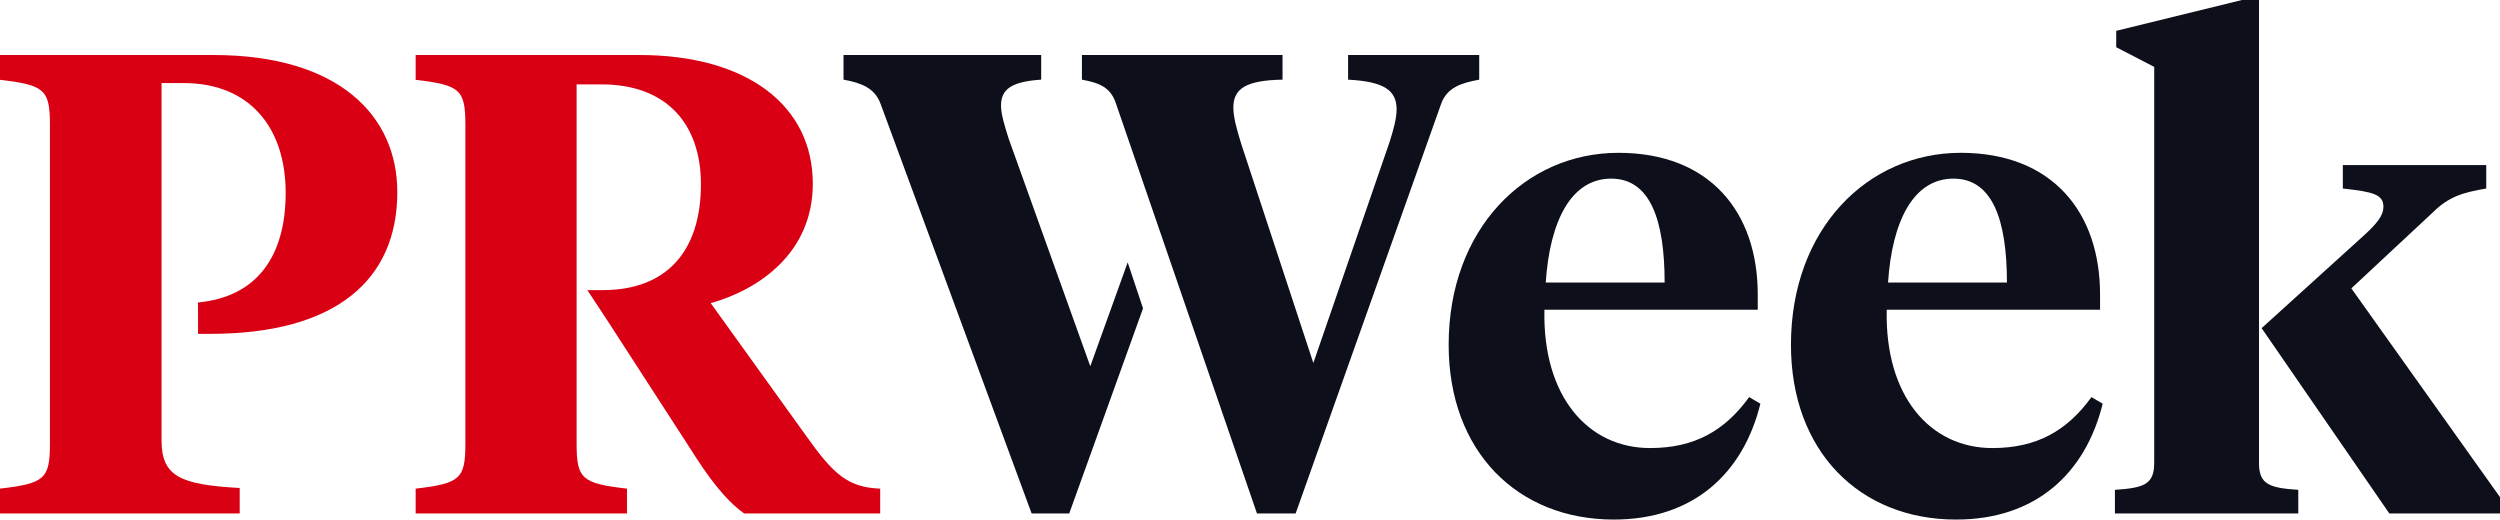
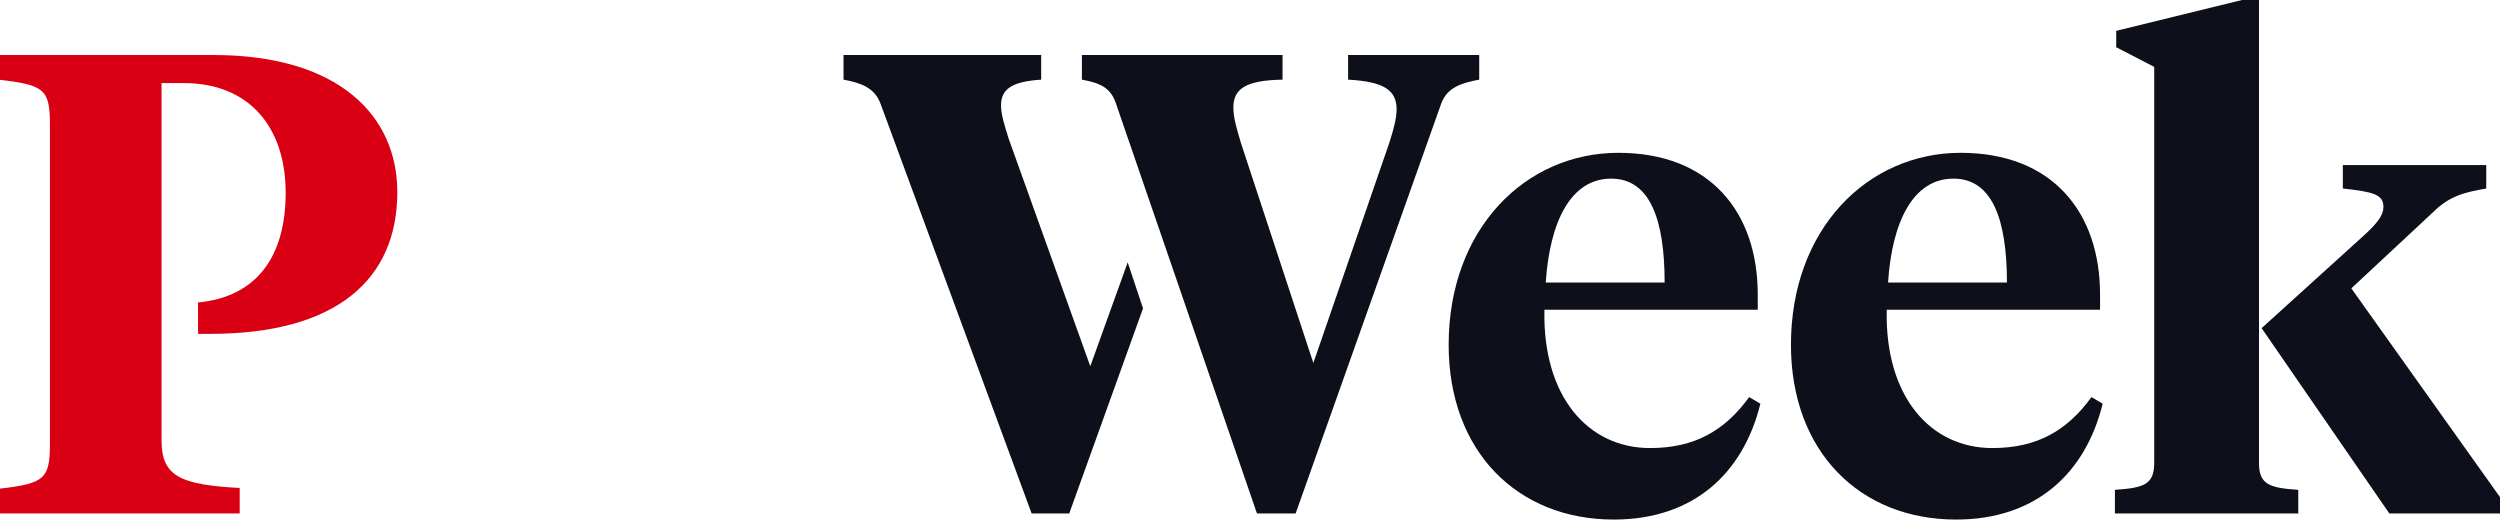
<svg xmlns="http://www.w3.org/2000/svg" width="409px" height="85px" viewBox="0 0 409 85" version="1.1">
  <title>Logo</title>
  <g id="Logo" stroke="none" stroke-width="1" fill="none" fill-rule="evenodd">
    <path d="M252.885,46.227 L272.333,46.227 C272.333,35.939 269.956,29.224 263.581,29.224 C256.99,29.224 253.533,36.265 252.885,46.227 M287.568,48.178 L287.568,50.668 L252.669,50.668 C252.344,64.856 259.799,73.302 269.956,73.302 C277.195,73.302 282.166,70.487 286.164,64.963 L288,66.047 C285.191,77.418 277.086,85 264.013,85 C248.237,85 237,73.846 237,56.408 C237,37.455 249.535,25 264.769,25 C279.788,25 287.568,34.747 287.568,48.178" id="Fill-1" fill="#0D101A" />
-     <path d="M131.797,71.18 L116.276,49.598 C124.198,47.354 132.975,41.372 132.975,30.047 C132.975,17.226 122.163,9 104.609,9 L68,9 L68,13.059 C75.279,13.914 76.136,14.661 76.136,20.431 L76.136,72.569 C76.136,78.338 75.279,79.086 68,79.941 L68,84 L102.575,84 L102.575,79.941 C95.189,79.086 94.333,78.338 94.333,72.569 L94.333,13.806 L98.4,13.806 C109.105,13.806 114.671,20.324 114.671,30.153 C114.671,41.052 109.105,47.461 98.614,47.461 L96.088,47.461 L99.257,52.269 L112.743,73.104 C115.956,78.231 118.631,81.756 121.735,84 L144,84 L144,79.941 C138.755,79.727 136.4,77.697 131.797,71.18" id="Fill-10" fill="#DA0014" />
    <path d="M308.885,46.227 L328.333,46.227 C328.333,35.939 325.956,29.224 319.581,29.224 C312.99,29.224 309.533,36.265 308.885,46.227 M343.569,48.178 L343.569,50.668 L308.669,50.668 C308.344,64.856 315.799,73.302 325.956,73.302 C333.195,73.302 338.166,70.487 342.164,64.963 L344,66.047 C341.191,77.418 333.086,85 320.013,85 C304.239,85 293,73.846 293,56.408 C293,37.455 305.535,25 320.769,25 C335.789,25 343.569,34.747 343.569,48.178" id="Fill-4" fill="#0D101A" />
    <path d="M386.607,38.634 C388.964,36.5 389.928,35.219 389.928,33.831 C389.928,31.803 388.214,31.375 383.286,30.842 L383.286,27 L406.75,27 L406.75,30.842 C403.001,31.483 400.642,32.123 397.965,34.792 L384.678,47.174 L409,81.331 L409,84 L390.893,84 L370,53.685 L386.607,38.634 Z" id="Path" fill="#0D101A" />
    <path d="M352.429,10.944 L346.214,7.726 L346.214,5.044 L366.785,0 L369.572,0 L369.572,75.74 C369.572,79.28 371.286,79.816 376,80.138 L376,84 L346,84 L346,80.138 C350.714,79.816 352.429,79.28 352.429,75.74 L352.429,10.944 Z" id="Path" fill="#0D101A" />
    <path d="M184.491,42.924 L178.371,59.919 L165.017,22.684 C164.392,20.669 163.767,18.758 163.767,17.275 C163.767,14.621 165.435,13.35 170.337,13.031 L170.337,9 L138,9 L138,13.031 C140.922,13.56 143.111,14.41 144.051,16.956 L168.774,84 L174.928,84 L187,50.448 L184.491,42.924 Z" id="Fill-12" fill="#0D101A" />
    <path d="M220.548,9 L220.548,13.031 C226.555,13.35 228.484,14.835 228.484,17.911 C228.484,19.396 227.95,21.305 227.305,23.321 L214.863,59.389 L203.064,23.534 C202.314,21.093 201.778,19.184 201.778,17.592 C201.778,14.516 203.815,13.137 209.822,13.031 L209.822,9 L177,9 L177,13.031 C179.896,13.562 181.719,14.303 182.578,16.956 L205.638,84 L211.967,84 L235.78,16.956 C236.744,14.303 239.104,13.562 242,13.031 L242,9 L220.548,9 Z" id="Fill-14" fill="#0D101A" />
    <path d="M65,31.436 C65,18.935 55.439,9 34.917,9 L0,9 L0,13.059 C7.306,13.914 8.167,14.662 8.167,20.432 L8.167,72.568 C8.167,78.338 7.306,79.085 0,79.939 L0,84 L39.216,84 L39.216,79.833 C29.438,79.3 26.43,77.91 26.43,72.034 L26.43,13.594 L30.084,13.594 C40.72,13.594 46.735,20.752 46.735,31.543 C46.735,41.957 42.006,48.585 32.389,49.484 L32.403,54.62 L34.381,54.62 C55.009,54.62 65,45.752 65,31.436" id="Fill-16" fill="#DA0014" />
  </g>
</svg>